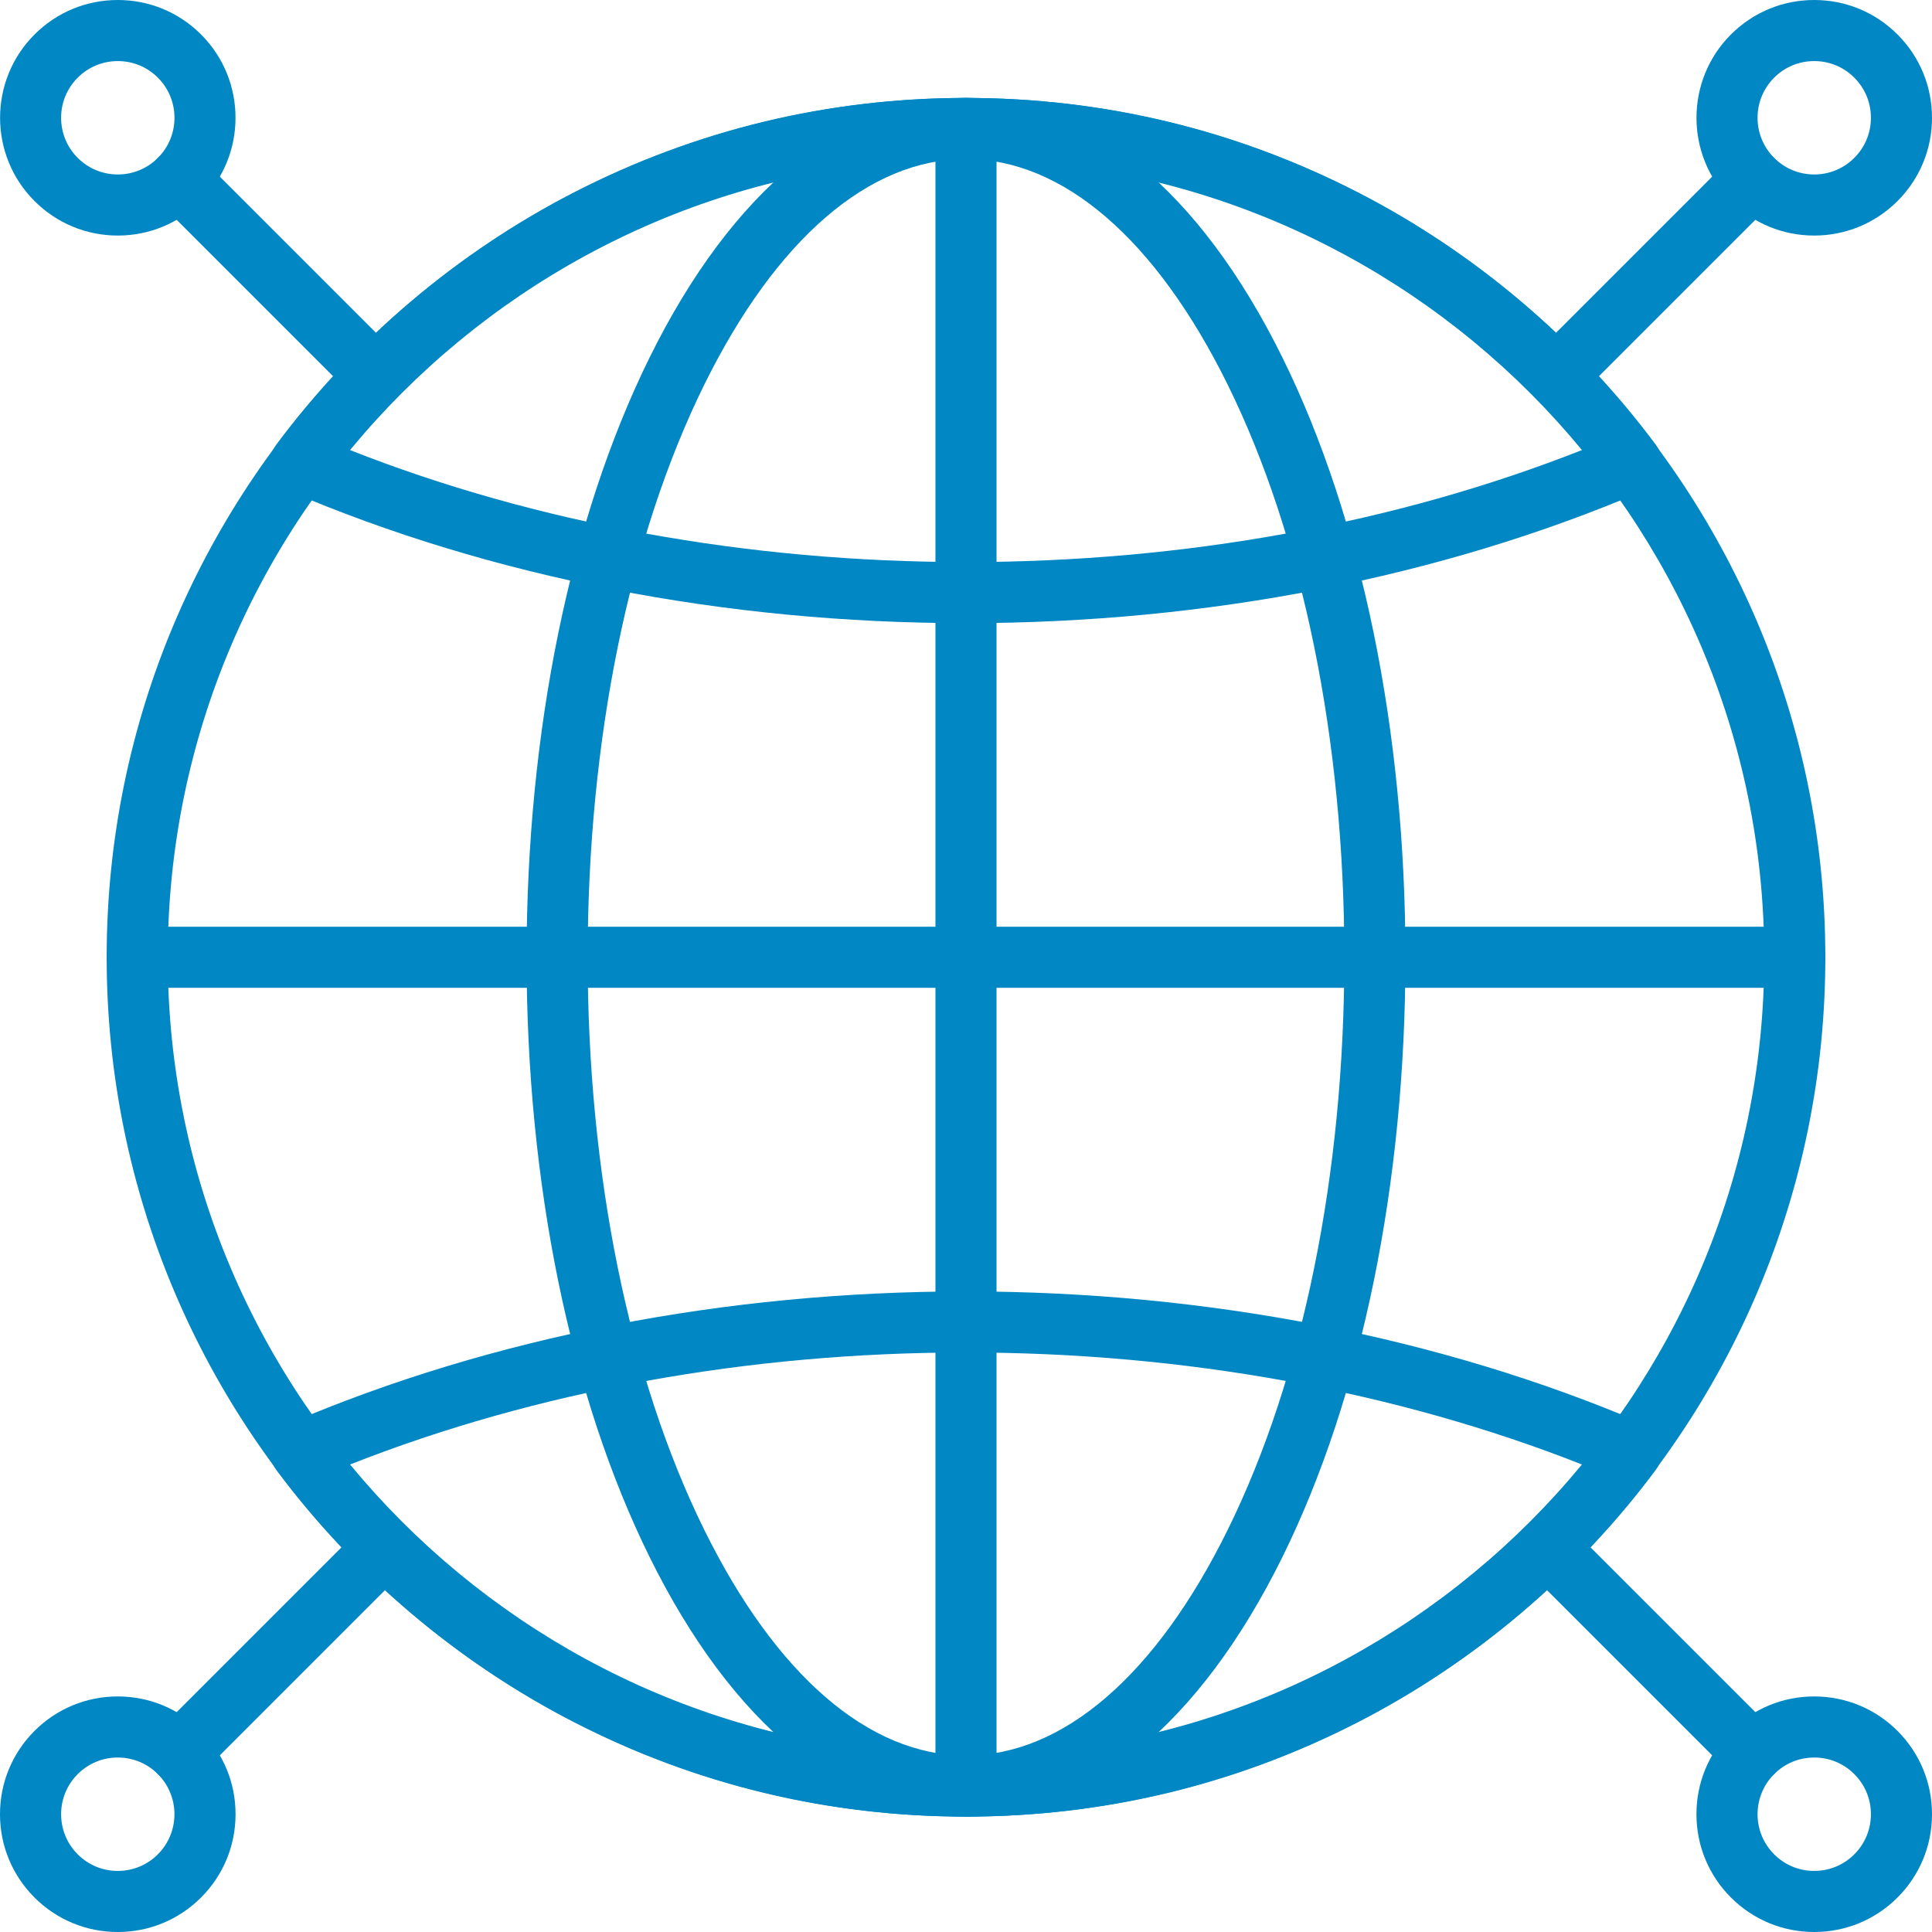
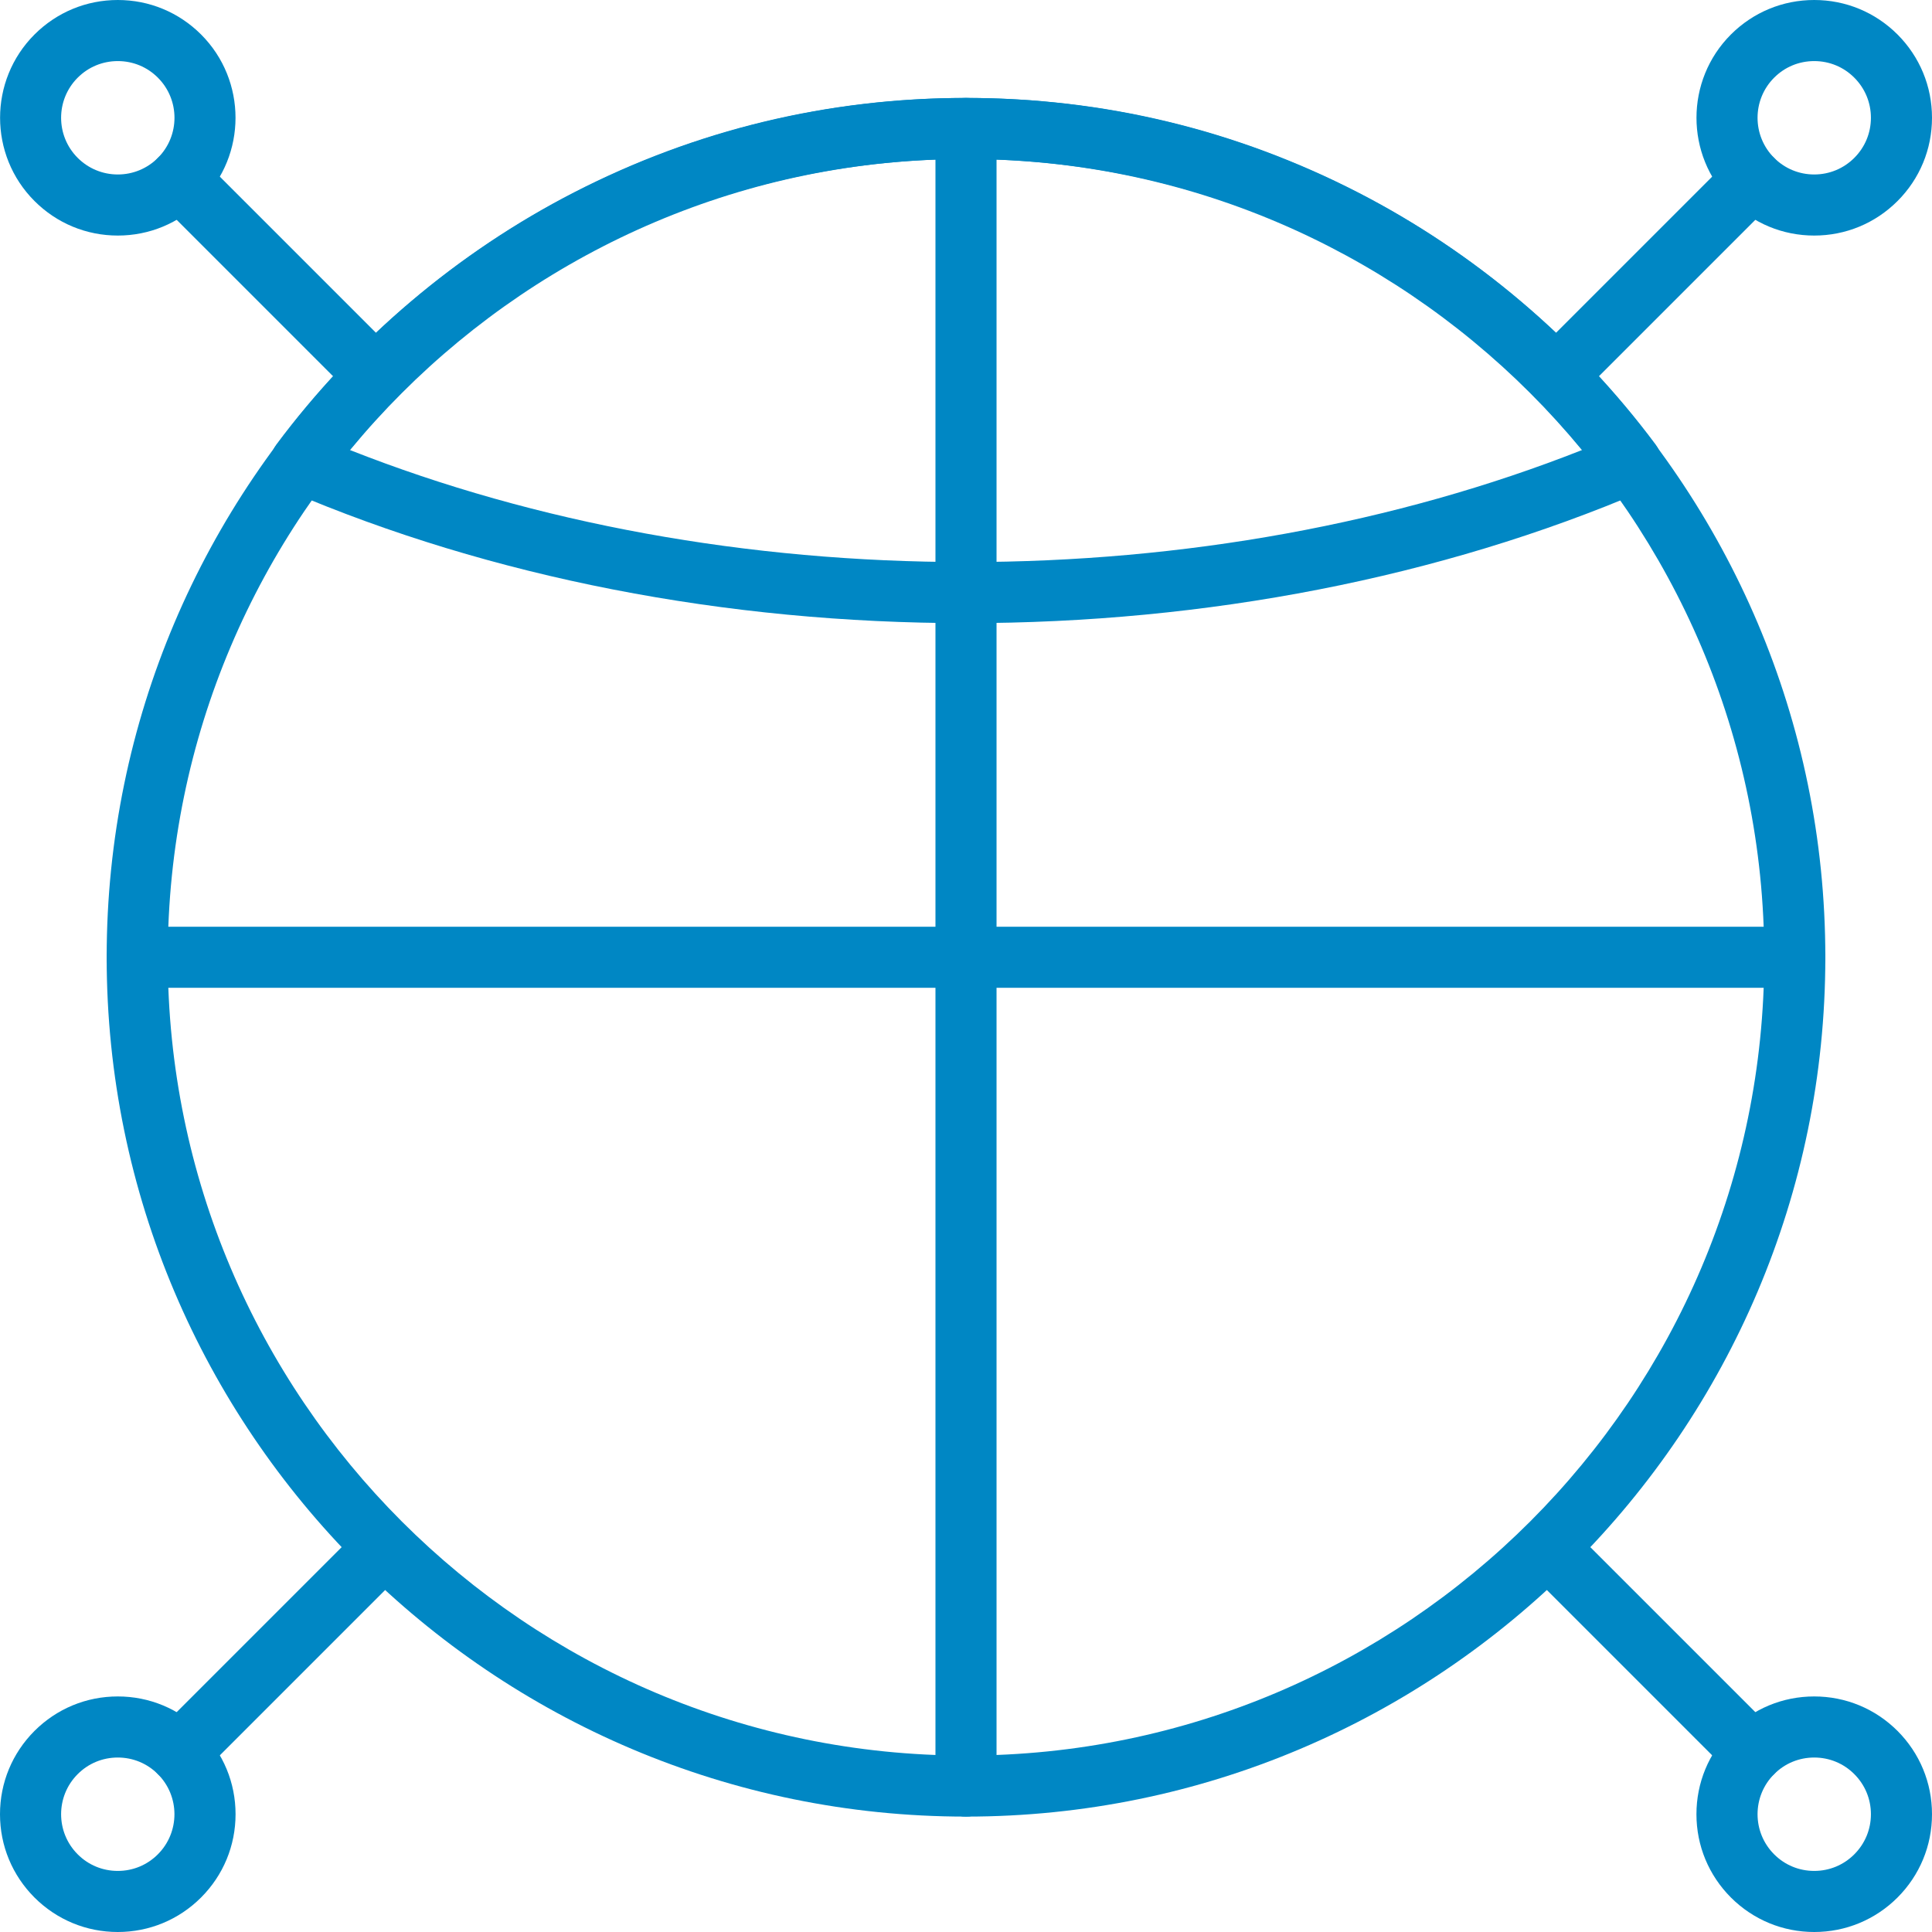
<svg xmlns="http://www.w3.org/2000/svg" width="52" height="52" viewBox="0 0 52 52" fill="none">
  <path d="M42.165 10.656C41.955 10.656 41.745 10.576 41.584 10.416C41.263 10.095 41.263 9.574 41.584 9.254L46.589 4.249C46.91 3.928 47.43 3.928 47.751 4.249C48.072 4.57 48.072 5.091 47.751 5.411L42.746 10.416C42.586 10.576 42.376 10.656 42.165 10.656Z" fill="#0087C4" />
  <path d="M48.83 6.34C47.983 6.34 47.187 6.01 46.588 5.411C45.352 4.176 45.352 2.164 46.588 0.928C47.187 0.33 47.983 0 48.83 0C49.677 0 50.473 0.33 51.072 0.928C51.67 1.527 52 2.323 52 3.17C52 4.017 51.67 4.813 51.072 5.411C50.473 6.01 49.677 6.34 48.83 6.34ZM48.83 1.644C48.422 1.644 48.039 1.802 47.751 2.091C47.156 2.686 47.156 3.654 47.751 4.249C48.039 4.537 48.422 4.696 48.83 4.696C49.238 4.696 49.621 4.537 49.909 4.249C50.197 3.961 50.356 3.578 50.356 3.17C50.356 2.762 50.197 2.379 49.909 2.091C49.621 1.802 49.238 1.644 48.83 1.644Z" fill="#0087C4" />
  <path d="M4.83 47.992C4.62 47.992 4.41 47.911 4.249 47.751C3.928 47.43 3.928 46.91 4.249 46.589L9.254 41.584C9.574 41.263 10.095 41.263 10.416 41.584C10.737 41.905 10.737 42.425 10.416 42.746L5.411 47.751C5.251 47.911 5.041 47.992 4.83 47.992Z" fill="#0087C4" />
  <path d="M3.17 52C2.323 52 1.527 51.67 0.928 51.072C0.33 50.473 0 49.677 0 48.83C0 47.983 0.33 47.187 0.928 46.588C1.527 45.99 2.323 45.66 3.17 45.66C4.017 45.66 4.813 45.99 5.411 46.588C6.01 47.187 6.34 47.983 6.34 48.83C6.34 49.677 6.01 50.473 5.411 51.072C4.813 51.67 4.017 52 3.17 52ZM3.17 47.304C2.762 47.304 2.379 47.462 2.091 47.751C1.496 48.346 1.496 49.314 2.091 49.909C2.379 50.198 2.762 50.356 3.17 50.356C3.578 50.356 3.961 50.198 4.249 49.909C4.844 49.314 4.844 48.346 4.249 47.751C3.961 47.462 3.578 47.304 3.17 47.304Z" fill="#0087C4" />
  <path d="M47.17 47.992C46.959 47.992 46.749 47.911 46.589 47.751L41.584 42.746C41.263 42.425 41.263 41.905 41.584 41.584C41.905 41.263 42.425 41.263 42.746 41.584L47.751 46.589C48.072 46.91 48.072 47.43 47.751 47.751C47.59 47.911 47.38 47.992 47.17 47.992Z" fill="#0087C4" />
  <path d="M48.83 52C47.983 52 47.187 51.67 46.588 51.072C45.99 50.473 45.66 49.677 45.66 48.83C45.66 47.983 45.99 47.187 46.588 46.588C47.187 45.99 47.983 45.66 48.83 45.66C49.677 45.66 50.473 45.99 51.072 46.588C51.67 47.187 52 47.983 52 48.83C52 49.677 51.67 50.473 51.072 51.072C50.473 51.67 49.677 52 48.83 52ZM48.83 47.304C48.422 47.304 48.039 47.462 47.751 47.751C47.156 48.346 47.156 49.314 47.751 49.909C48.039 50.198 48.422 50.356 48.83 50.356C49.238 50.356 49.621 50.198 49.909 49.909C50.197 49.621 50.356 49.238 50.356 48.83C50.356 48.422 50.197 48.039 49.909 47.751C49.621 47.462 49.238 47.304 48.83 47.304Z" fill="#0087C4" />
  <path d="M9.835 10.656C9.624 10.656 9.414 10.576 9.254 10.416L4.249 5.411C3.928 5.091 3.928 4.57 4.249 4.249C4.57 3.928 5.09 3.928 5.411 4.249L10.416 9.254C10.737 9.574 10.737 10.095 10.416 10.416C10.255 10.576 10.045 10.656 9.835 10.656Z" fill="#0087C4" />
  <path d="M3.171 6.34C2.324 6.34 1.528 6.01 0.929 5.411C-0.307 4.176 -0.307 2.164 0.929 0.928C1.528 0.33 2.324 0 3.171 0C4.017 0 4.813 0.33 5.412 0.928C6.648 2.164 6.648 4.176 5.412 5.411C4.813 6.01 4.017 6.34 3.171 6.34ZM3.171 1.644C2.763 1.644 2.38 1.802 2.091 2.091C1.496 2.686 1.496 3.654 2.091 4.249C2.38 4.537 2.763 4.696 3.171 4.696C3.578 4.696 3.962 4.537 4.25 4.249C4.845 3.654 4.845 2.686 4.25 2.091C3.962 1.802 3.578 1.644 3.171 1.644Z" fill="#0087C4" />
  <path d="M26 16.772C19.521 16.772 13.218 15.541 7.773 13.213C7.542 13.114 7.368 12.914 7.303 12.671C7.237 12.428 7.287 12.168 7.437 11.967C9.545 9.135 12.316 6.788 15.448 5.179C18.732 3.492 22.283 2.636 26 2.636C29.717 2.636 33.267 3.492 36.552 5.179C39.684 6.788 42.455 9.135 44.563 11.967C44.713 12.168 44.763 12.428 44.697 12.671C44.632 12.914 44.458 13.114 44.227 13.213C38.782 15.541 32.479 16.772 26 16.772ZM9.412 12.11C14.422 14.087 20.133 15.128 26 15.128C31.867 15.128 37.578 14.087 42.588 12.11C38.489 7.12 32.502 4.28 26 4.28C19.498 4.28 13.511 7.12 9.412 12.11Z" fill="#0087C4" />
-   <path d="M26 48.894C22.283 48.894 18.732 48.039 15.448 46.352C12.316 44.743 9.545 42.396 7.437 39.564C7.287 39.362 7.237 39.103 7.303 38.859C7.368 38.617 7.542 38.417 7.773 38.318C13.218 35.99 19.521 34.759 26 34.759C32.479 34.759 38.782 35.99 44.227 38.318C44.458 38.417 44.632 38.617 44.697 38.859C44.763 39.103 44.713 39.362 44.563 39.564C42.455 42.396 39.684 44.743 36.552 46.352C33.267 48.039 29.717 48.894 26 48.894ZM9.412 39.421C13.511 44.411 19.498 47.251 26 47.251C32.502 47.251 38.489 44.411 42.588 39.421C37.578 37.444 31.868 36.402 26 36.402C20.132 36.402 14.422 37.444 9.412 39.421Z" fill="#0087C4" />
-   <path d="M26 48.894C22.731 48.894 19.706 46.411 17.481 41.902C15.348 37.578 14.173 31.847 14.173 25.765C14.173 19.683 15.348 13.953 17.481 9.628C19.706 5.12 22.731 2.636 26 2.636C29.269 2.636 32.294 5.119 34.519 9.628C36.652 13.953 37.827 19.683 37.827 25.765C37.827 31.848 36.652 37.578 34.519 41.902C32.294 46.411 29.269 48.894 26 48.894ZM26 4.28C23.39 4.28 20.888 6.438 18.955 10.355C16.932 14.458 15.817 19.931 15.817 25.765C15.817 31.6 16.932 37.073 18.955 41.175C20.888 45.093 23.39 47.251 26 47.251C28.61 47.251 31.112 45.093 33.044 41.175C35.068 37.073 36.183 31.6 36.183 25.765C36.183 19.931 35.068 14.458 33.044 10.355C31.112 6.438 28.61 4.28 26 4.28Z" fill="#0087C4" />
  <path d="M26 48.894C25.546 48.894 25.178 48.526 25.178 48.072V3.458C25.178 3.004 25.546 2.636 26 2.636C26.454 2.636 26.822 3.004 26.822 3.458V48.072C26.822 48.526 26.454 48.894 26 48.894Z" fill="#0087C4" />
  <path d="M48.307 26.587H3.693C3.239 26.587 2.871 26.219 2.871 25.765C2.871 25.312 3.239 24.944 3.693 24.944H48.307C48.761 24.944 49.129 25.312 49.129 25.765C49.129 26.219 48.761 26.587 48.307 26.587Z" fill="#0087C4" />
  <path d="M26 48.894C13.247 48.894 2.871 38.519 2.871 25.765C2.871 13.012 13.247 2.637 26 2.637C38.753 2.637 49.129 13.012 49.129 25.765C49.129 38.519 38.753 48.894 26 48.894ZM26 4.28C14.153 4.28 4.515 13.918 4.515 25.765C4.515 37.612 14.153 47.251 26 47.251C37.847 47.251 47.485 37.612 47.485 25.765C47.485 13.918 37.847 4.28 26 4.28Z" fill="#0087C4" />
</svg>